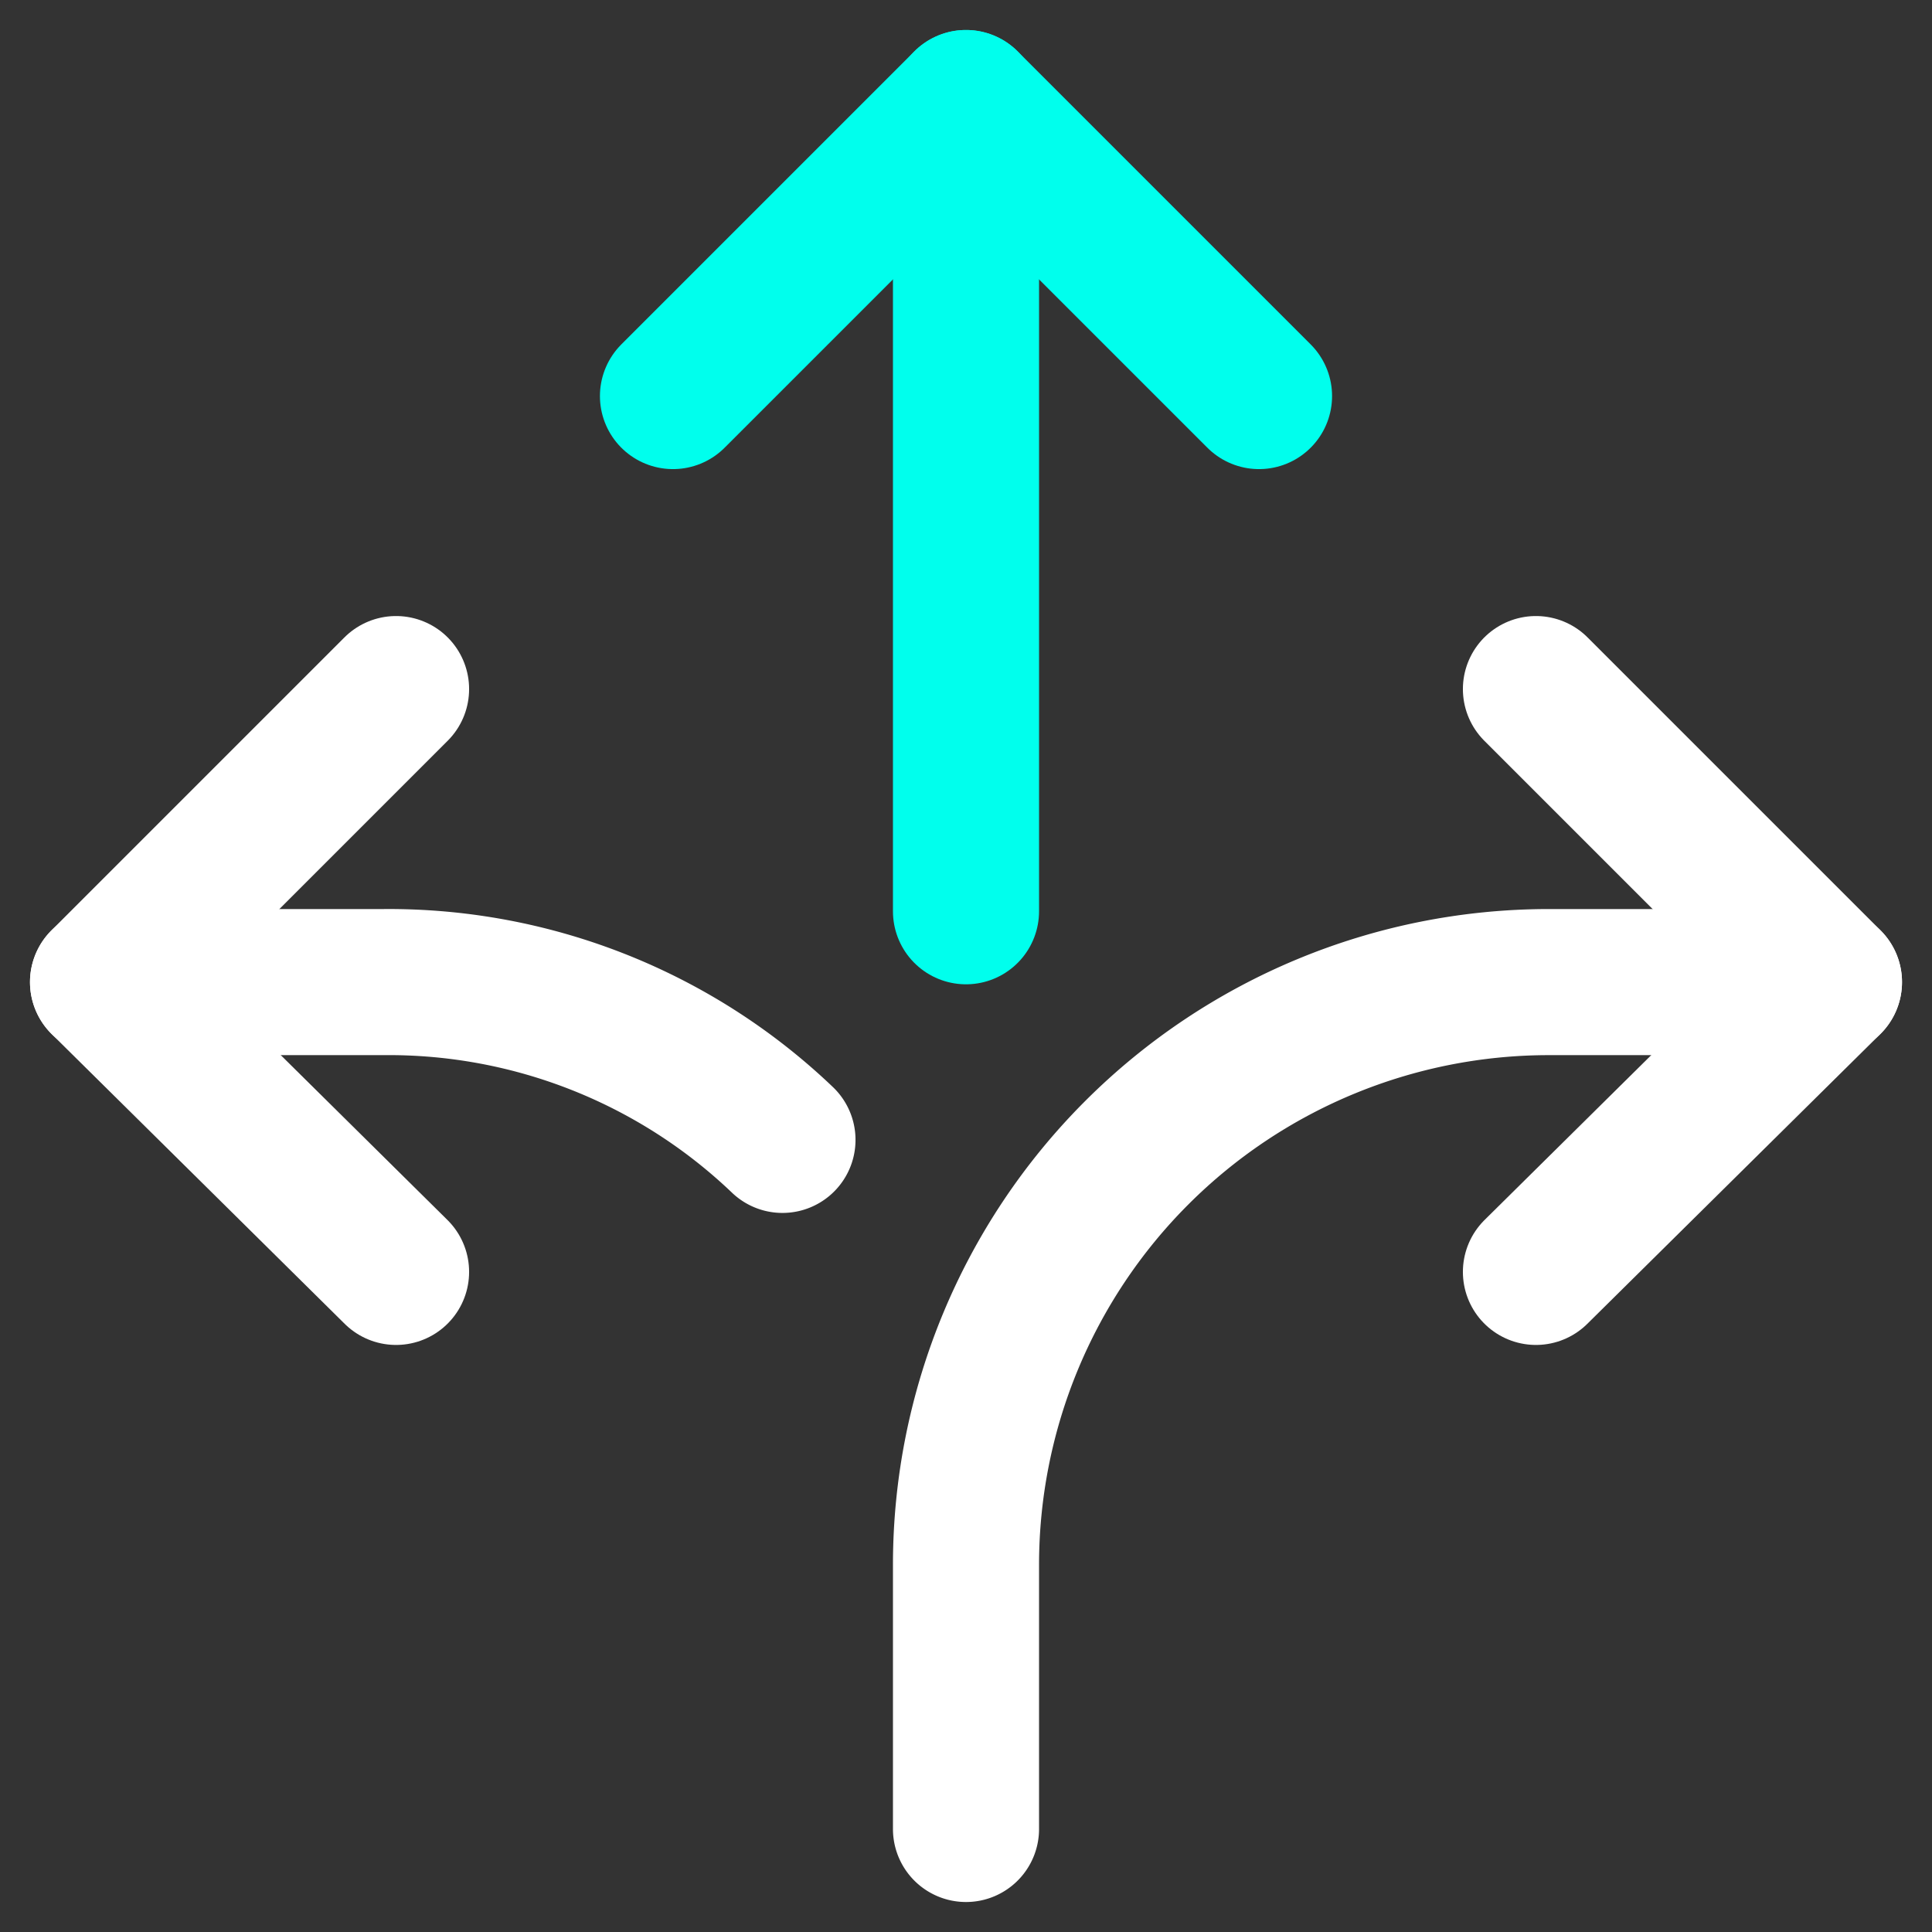
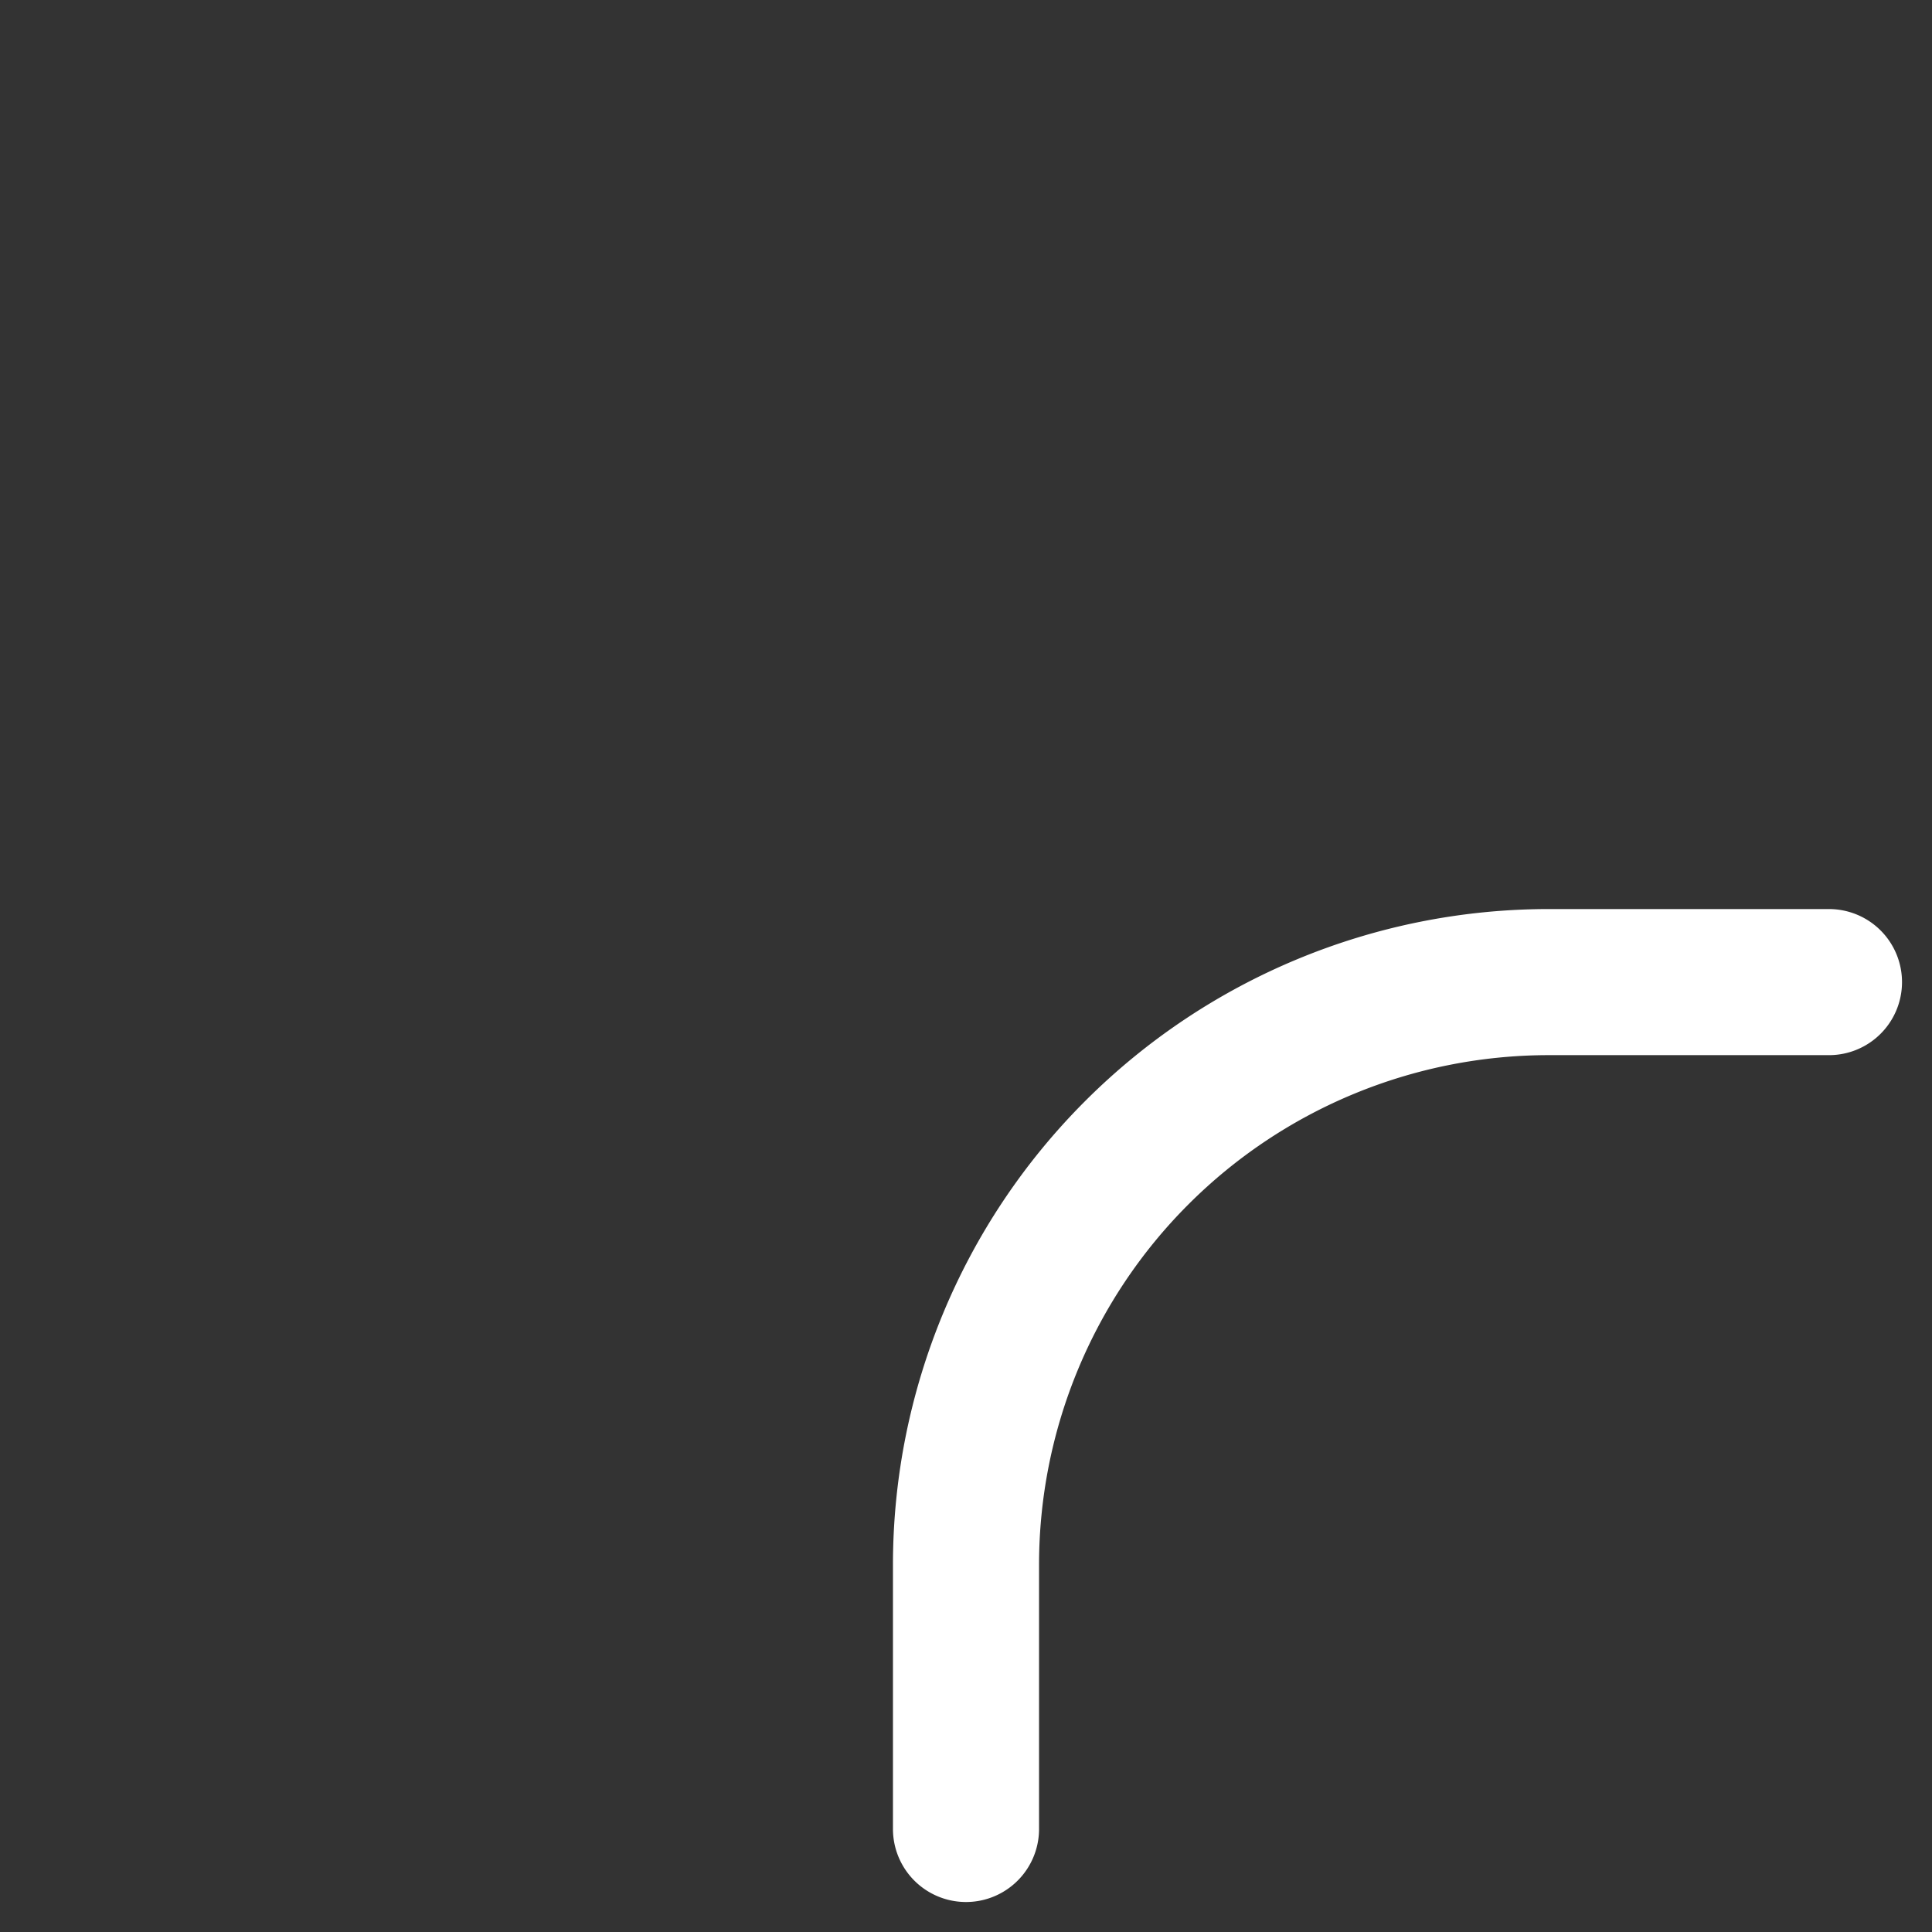
<svg xmlns="http://www.w3.org/2000/svg" viewBox="0 0 60 60">
  <rect x="0" y="0" width="60" height="60" fill="#333333" stroke="none" />
-   <polyline points="12.3 21.4 3.2 30.5 12.3 39.5" style="fill:none;stroke:#fff;stroke-linecap:round;stroke-linejoin:round;stroke-width:4.537px" />
-   <polyline points="47.7 39.5 56.8 30.5 47.7 21.4" style="fill:none;stroke:#fff;stroke-linecap:round;stroke-linejoin:round;stroke-width:4.537px" />
  <path d="M56.8,30.5H48.1A18.1,18.1,0,0,0,30,48.6v8.2" style="fill:none;stroke:#fff;stroke-linecap:round;stroke-linejoin:round;stroke-width:4.537px" />
-   <path d="M24.3,35.4a17.7,17.7,0,0,0-12.4-4.9H3.2" style="fill:none;stroke:#fff;stroke-linecap:round;stroke-linejoin:round;stroke-width:4.537px" />
-   <line x1="30" y1="28.3" x2="30" y2="3.2" style="fill:none;stroke:#00ffed;stroke-linecap:round;stroke-linejoin:round;stroke-width:4.537px" />
-   <polyline points="20.9 12.3 30 3.2 39.1 12.3" style="fill:none;stroke:#00ffed;stroke-linecap:round;stroke-linejoin:round;stroke-width:4.537px" />
</svg>